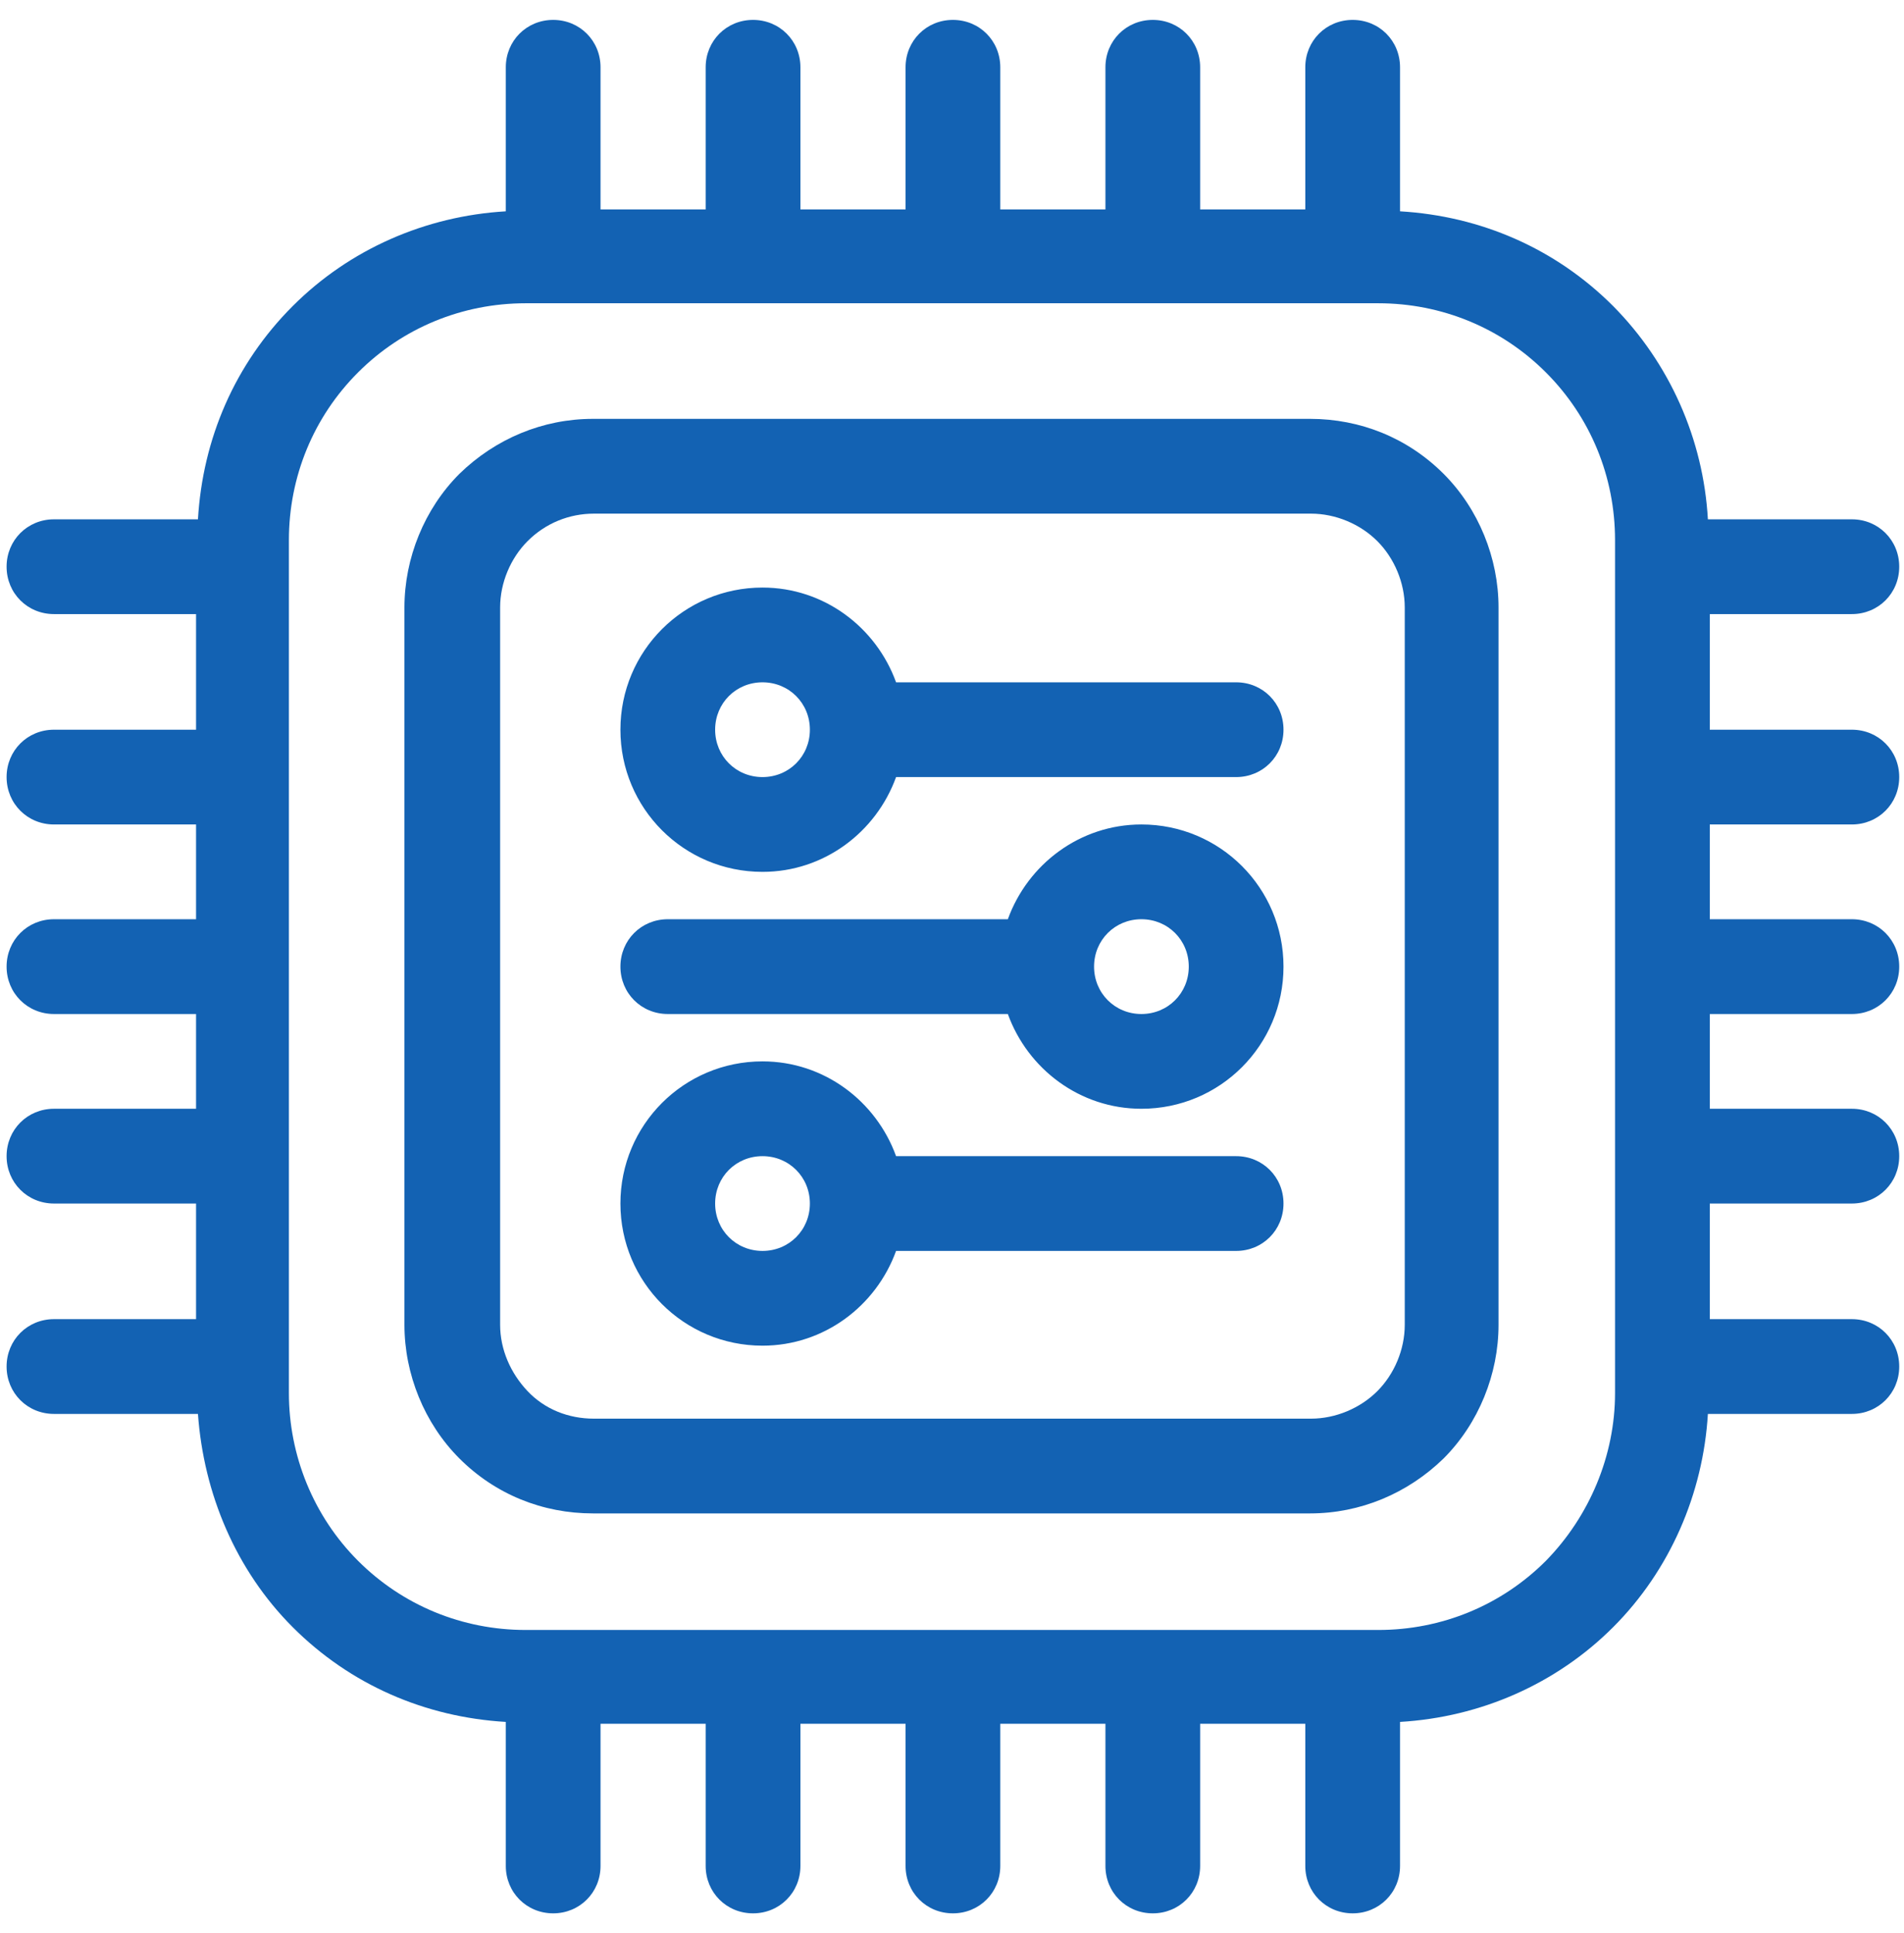
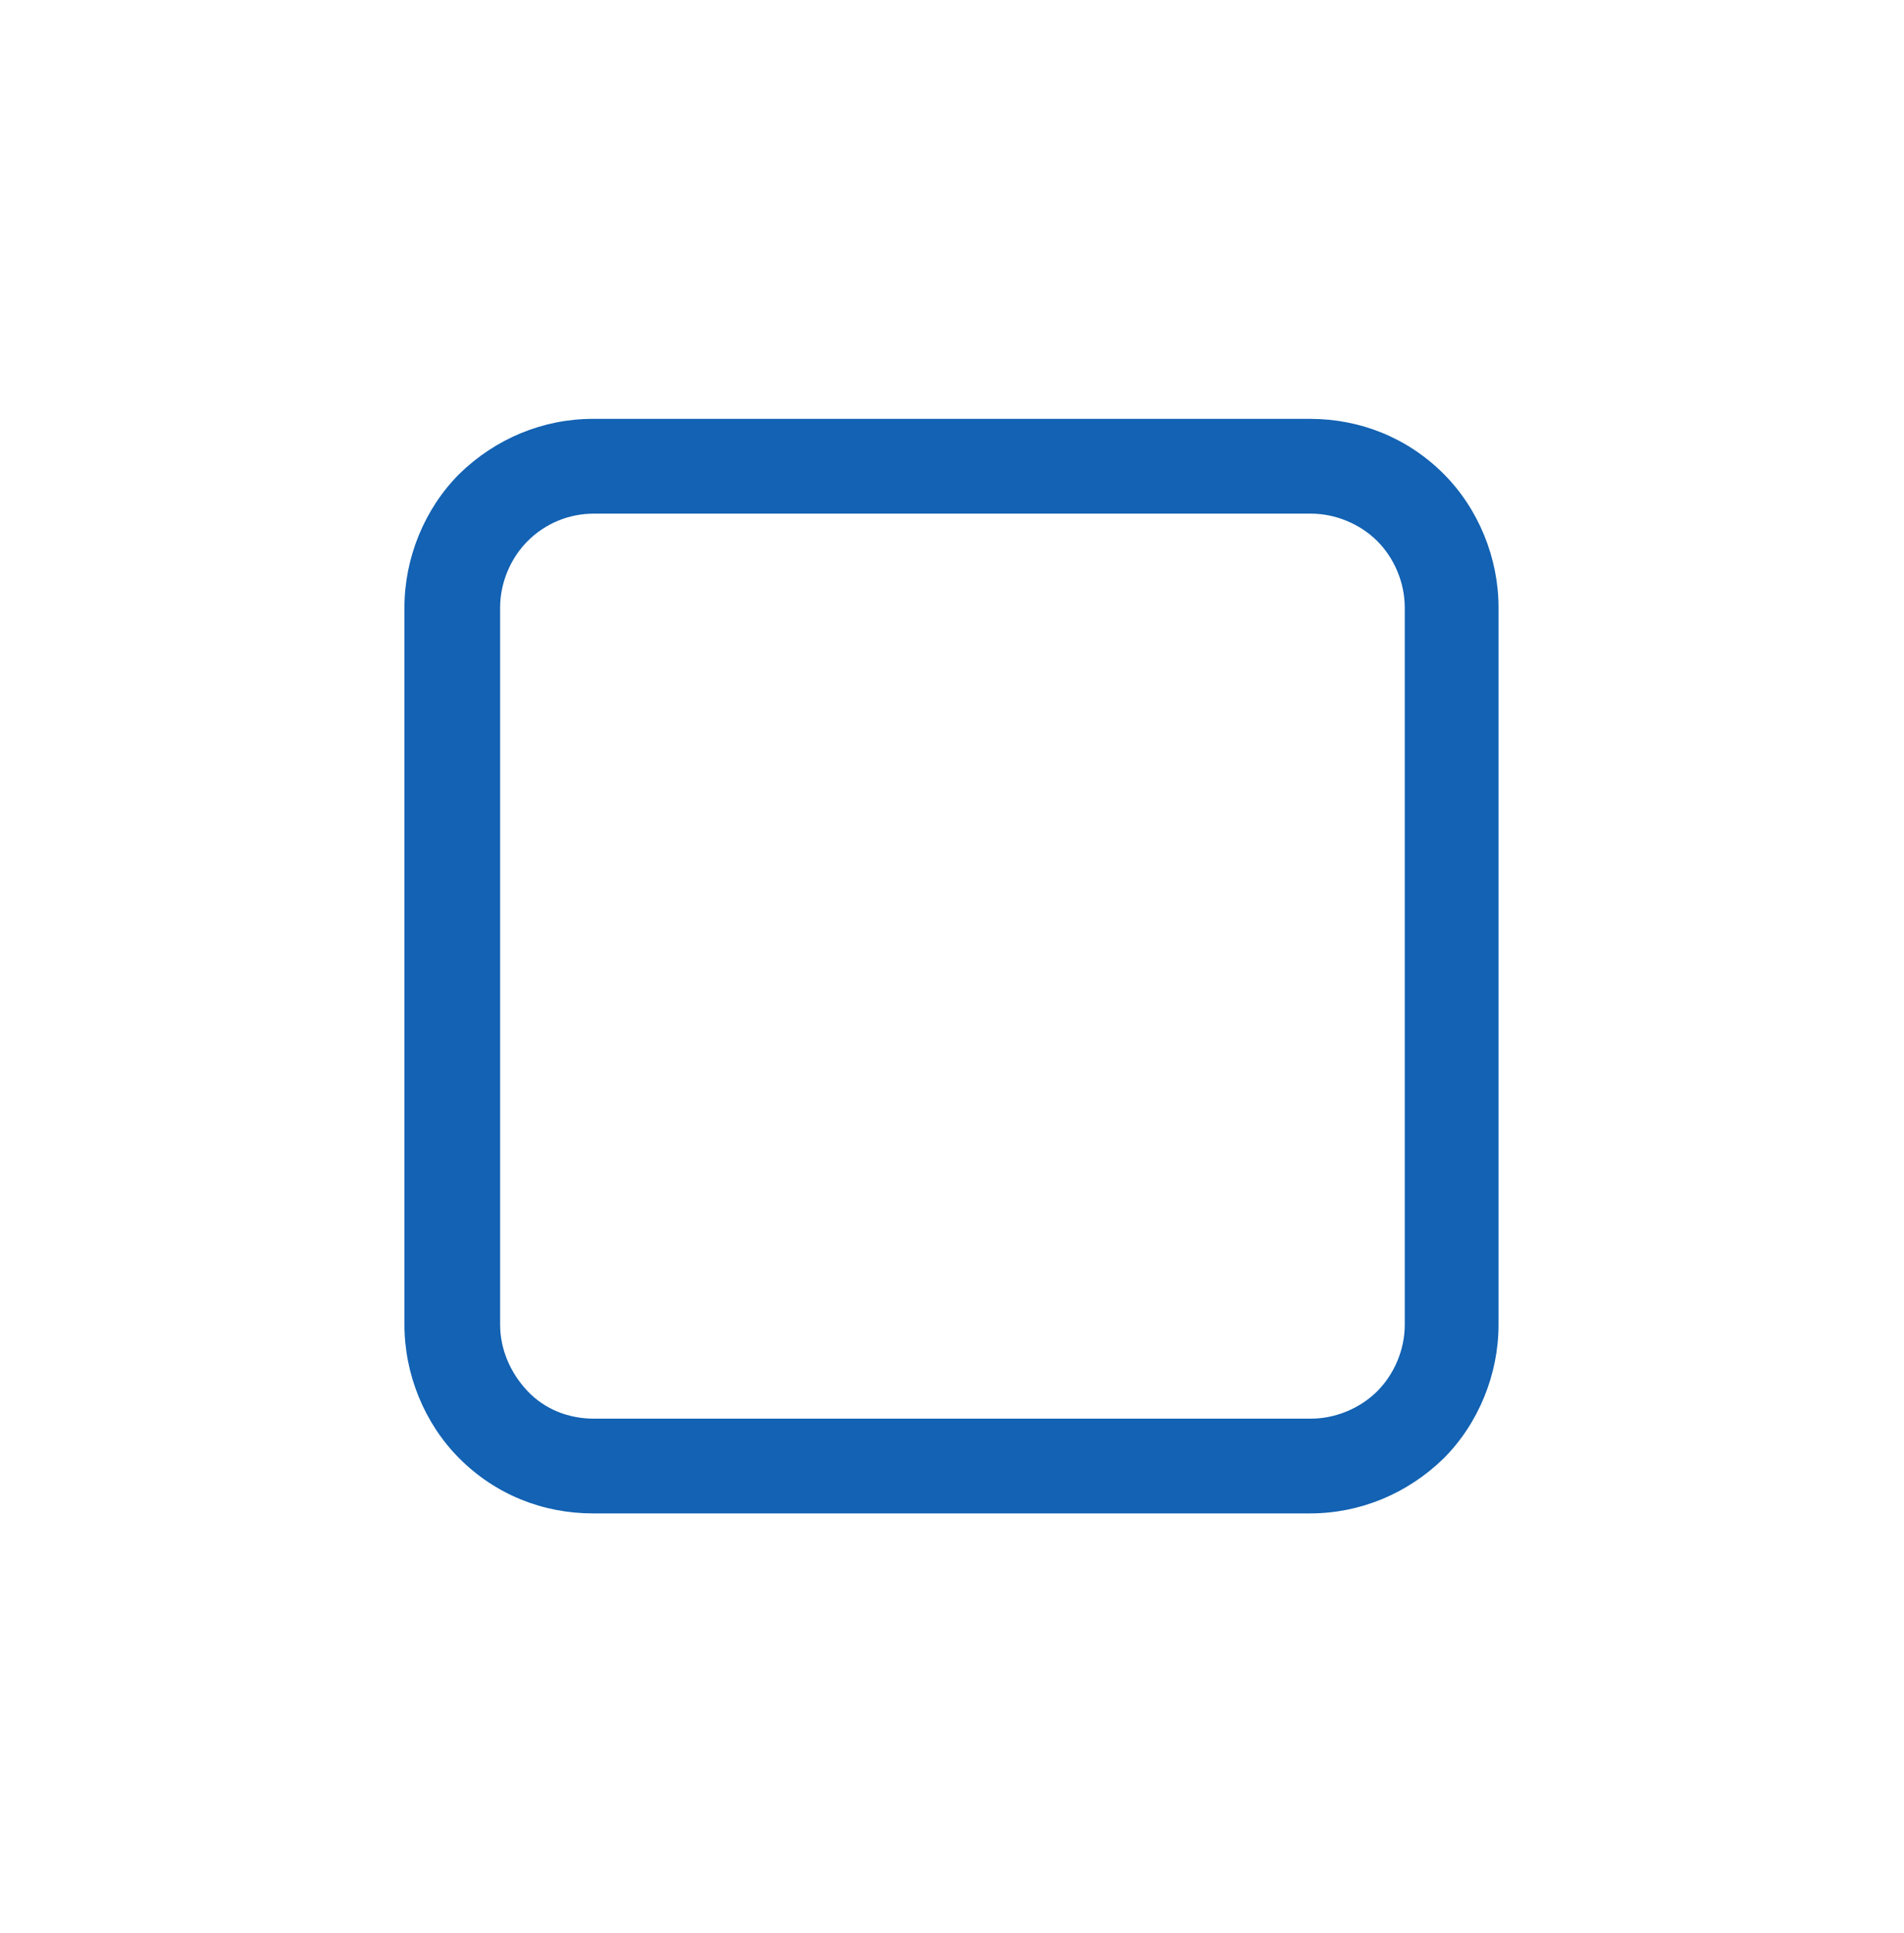
<svg xmlns="http://www.w3.org/2000/svg" width="67" height="68" viewBox="0 0 67 68" fill="none">
-   <path d="M40.165 29C37.999 29 36.165 30.4 35.465 32.333H23.499C22.565 32.333 21.832 33.067 21.832 34C21.832 34.933 22.565 35.667 23.499 35.667H35.465C36.165 37.6 37.999 39 40.165 39C42.932 39 45.165 36.767 45.165 34C45.165 31.233 42.932 29 40.165 29ZM40.165 35.667C39.232 35.667 38.499 34.933 38.499 34C38.499 33.067 39.232 32.333 40.165 32.333C41.099 32.333 41.832 33.067 41.832 34C41.832 34.933 41.099 35.667 40.165 35.667ZM43.499 24H31.532C30.832 22.067 28.999 20.667 26.832 20.667C24.065 20.667 21.832 22.9 21.832 25.667C21.832 28.433 24.065 30.667 26.832 30.667C28.999 30.667 30.832 29.267 31.532 27.333H43.499C44.432 27.333 45.165 26.6 45.165 25.667C45.165 24.733 44.432 24 43.499 24ZM26.832 27.333C25.899 27.333 25.165 26.6 25.165 25.667C25.165 24.733 25.899 24 26.832 24C27.765 24 28.499 24.733 28.499 25.667C28.499 26.6 27.765 27.333 26.832 27.333ZM43.499 40.667H31.532C30.832 38.733 28.999 37.333 26.832 37.333C24.065 37.333 21.832 39.567 21.832 42.333C21.832 45.1 24.065 47.333 26.832 47.333C28.999 47.333 30.832 45.933 31.532 44H43.499C44.432 44 45.165 43.267 45.165 42.333C45.165 41.4 44.432 40.667 43.499 40.667ZM26.832 44C25.899 44 25.165 43.267 25.165 42.333C25.165 41.4 25.899 40.667 26.832 40.667C27.765 40.667 28.499 41.4 28.499 42.333C28.499 43.267 27.765 44 26.832 44Z" fill="#1362B3" />
  <path d="M46.099 14.733H20.866C19.099 14.733 17.432 15.433 16.166 16.667C14.932 17.9 14.232 19.633 14.232 21.367V46.6C14.232 48.333 14.932 50.067 16.166 51.3C17.432 52.567 19.099 53.233 20.866 53.233H46.099C47.866 53.233 49.532 52.533 50.799 51.3C52.032 50.067 52.732 48.333 52.732 46.6V21.367C52.732 19.633 52.032 17.9 50.799 16.667C49.532 15.4 47.866 14.733 46.099 14.733ZM49.432 46.6C49.432 47.467 49.066 48.333 48.466 48.933C47.866 49.533 46.999 49.9 46.132 49.9H20.899C19.999 49.9 19.166 49.567 18.566 48.933C17.966 48.3 17.599 47.467 17.599 46.6V21.367C17.599 20.5 17.966 19.633 18.566 19.033C19.199 18.4 20.032 18.067 20.899 18.067H46.132C46.999 18.067 47.866 18.433 48.466 19.033C49.066 19.633 49.432 20.5 49.432 21.367V46.6Z" fill="#1362B3" />
-   <path d="M65.166 29C66.099 29 66.832 28.267 66.832 27.333C66.832 26.4 66.099 25.667 65.166 25.667H60.166V21.6H65.166C66.099 21.6 66.832 20.867 66.832 19.933C66.832 19 66.099 18.267 65.166 18.267H60.099C59.939 15.444 58.754 12.777 56.766 10.767C54.732 8.733 52.099 7.6 49.266 7.433V2.367C49.266 1.433 48.532 0.7 47.599 0.7C46.666 0.7 45.932 1.433 45.932 2.367V7.367H42.232V2.367C42.232 1.433 41.499 0.7 40.566 0.7C39.632 0.7 38.899 1.433 38.899 2.367V7.367H35.199V2.367C35.199 1.433 34.466 0.7 33.532 0.7C32.599 0.7 31.866 1.433 31.866 2.367V7.367H28.166V2.367C28.166 1.433 27.432 0.7 26.499 0.7C25.566 0.7 24.832 1.433 24.832 2.367V7.367H21.132V2.367C21.132 1.433 20.399 0.7 19.466 0.7C18.532 0.7 17.799 1.433 17.799 2.367V7.433C14.966 7.6 12.299 8.767 10.299 10.767C8.266 12.8 7.132 15.433 6.966 18.267H1.899C0.966 18.267 0.232 19 0.232 19.933C0.232 20.867 0.966 21.6 1.899 21.6H6.899V25.667H1.899C0.966 25.667 0.232 26.4 0.232 27.333C0.232 28.267 0.966 29 1.899 29H6.899V32.333H1.899C0.966 32.333 0.232 33.067 0.232 34C0.232 34.933 0.966 35.667 1.899 35.667H6.899V39H1.899C0.966 39 0.232 39.733 0.232 40.667C0.232 41.6 0.966 42.333 1.899 42.333H6.899V46.4H1.899C0.966 46.4 0.232 47.133 0.232 48.067C0.232 49 0.966 49.733 1.899 49.733H6.966C7.166 52.533 8.299 55.233 10.299 57.233C12.332 59.267 14.966 60.4 17.799 60.567V65.633C17.799 66.567 18.532 67.3 19.466 67.3C20.399 67.3 21.132 66.567 21.132 65.633V60.633H24.832V65.633C24.832 66.567 25.566 67.3 26.499 67.3C27.432 67.3 28.166 66.567 28.166 65.633V60.633H31.866V65.633C31.866 66.567 32.599 67.3 33.532 67.3C34.466 67.3 35.199 66.567 35.199 65.633V60.633H38.899V65.633C38.899 66.567 39.632 67.3 40.566 67.3C41.499 67.3 42.232 66.567 42.232 65.633V60.633H45.932V65.633C45.932 66.567 46.666 67.3 47.599 67.3C48.532 67.3 49.266 66.567 49.266 65.633V60.567C52.099 60.4 54.766 59.233 56.766 57.233C58.766 55.233 59.932 52.533 60.099 49.733H65.166C66.099 49.733 66.832 49 66.832 48.067C66.832 47.133 66.099 46.4 65.166 46.4H60.166V42.333H65.166C66.099 42.333 66.832 41.6 66.832 40.667C66.832 39.733 66.099 39 65.166 39H60.166V35.667H65.166C66.099 35.667 66.832 34.933 66.832 34C66.832 33.067 66.099 32.333 65.166 32.333H60.166V29H65.166ZM56.832 49C56.832 51.2 55.932 53.333 54.399 54.9C52.832 56.467 50.732 57.333 48.499 57.333H18.499C16.266 57.333 14.166 56.467 12.599 54.9C11.032 53.333 10.166 51.2 10.166 49V19C10.166 16.767 11.032 14.667 12.599 13.1C14.166 11.533 16.266 10.667 18.499 10.667H48.499C50.732 10.667 52.832 11.533 54.399 13.1C55.966 14.667 56.832 16.767 56.832 19V49Z" fill="#1362B3" />
</svg>